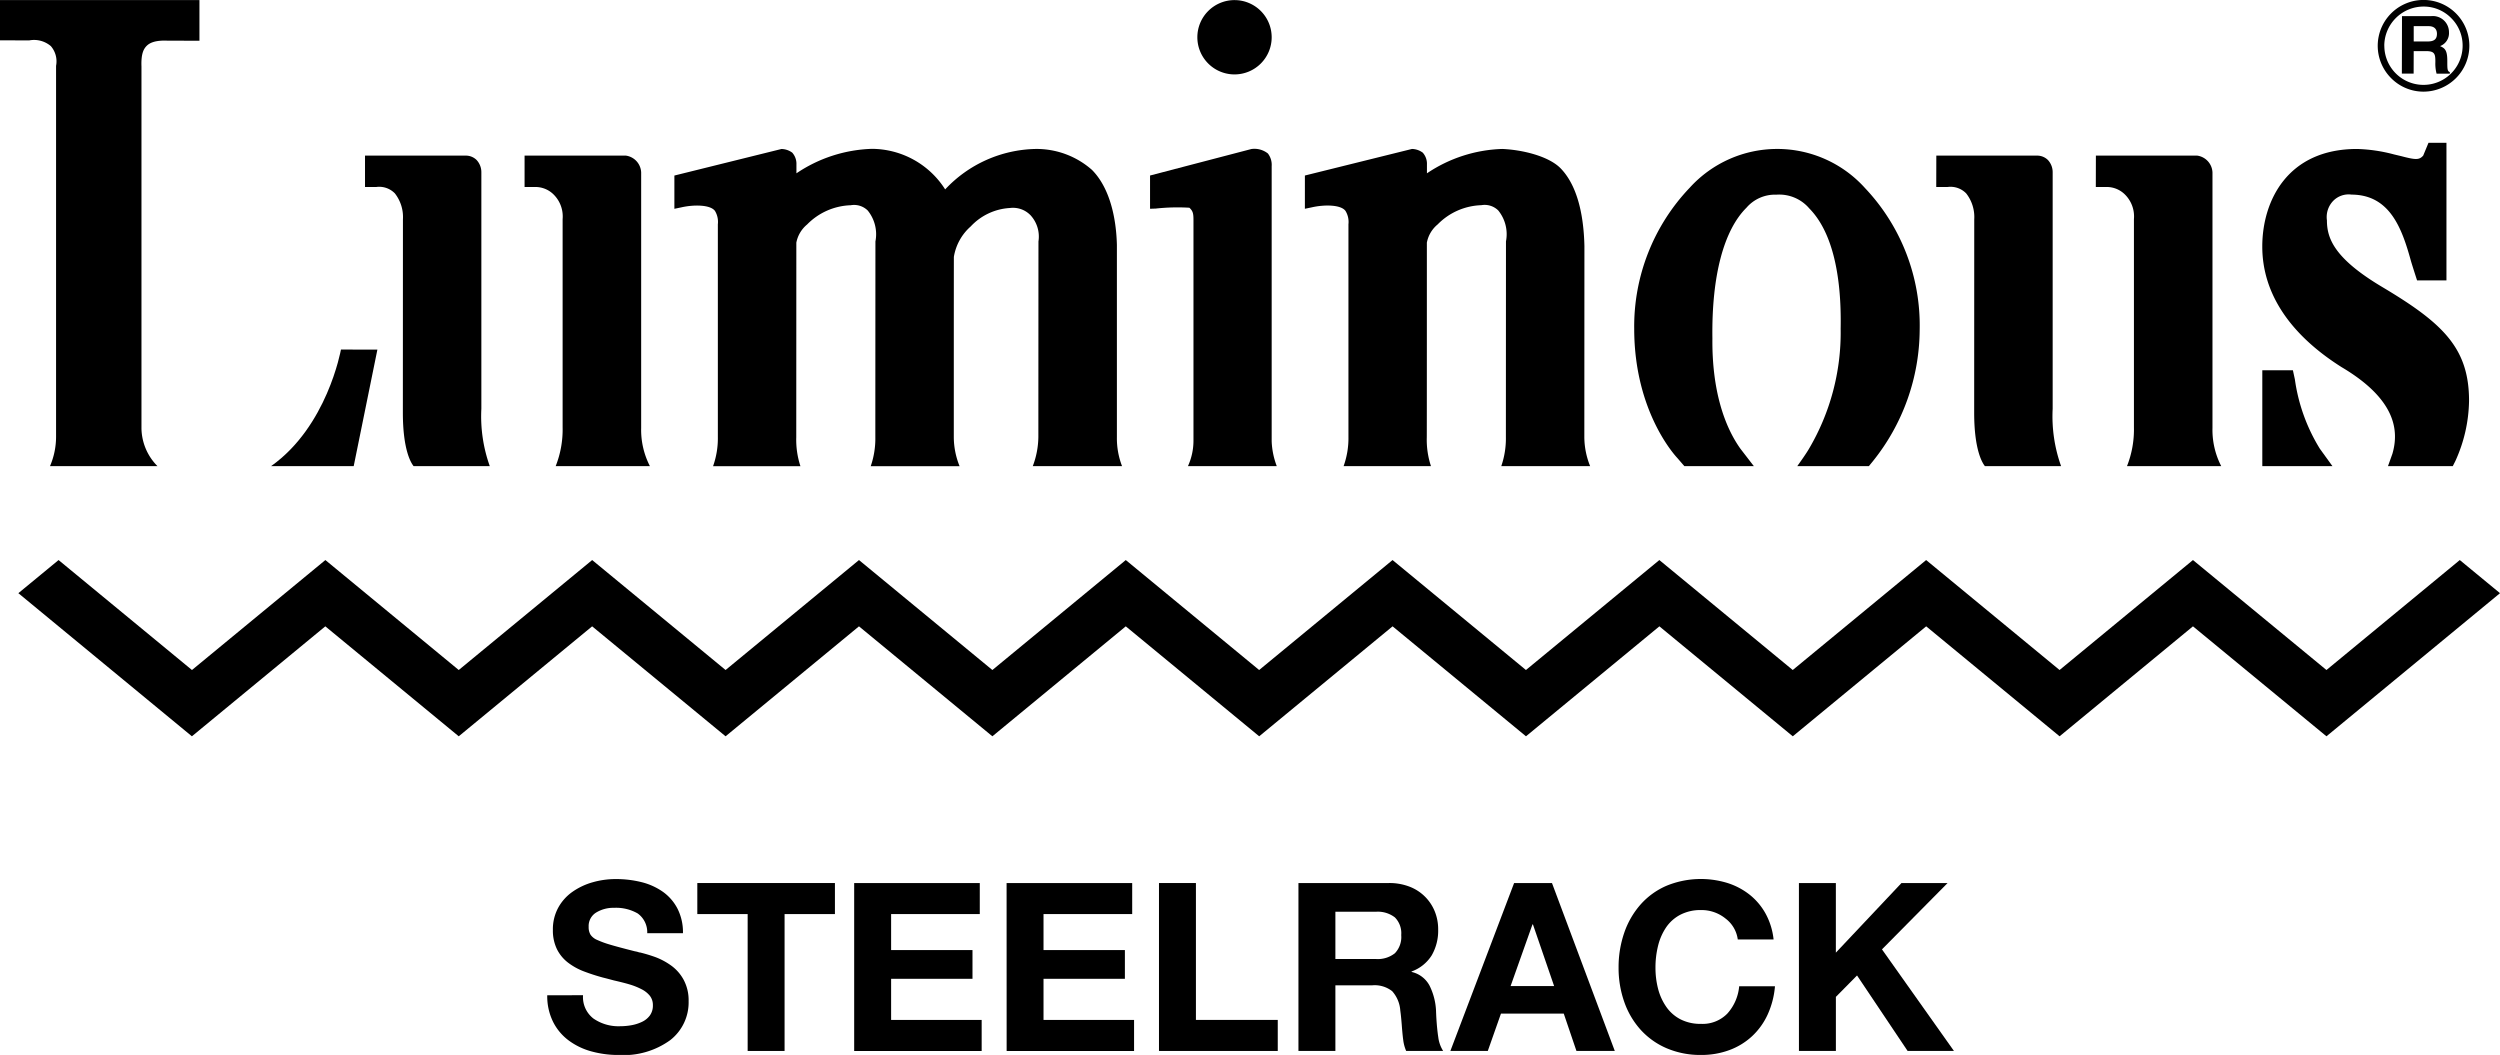
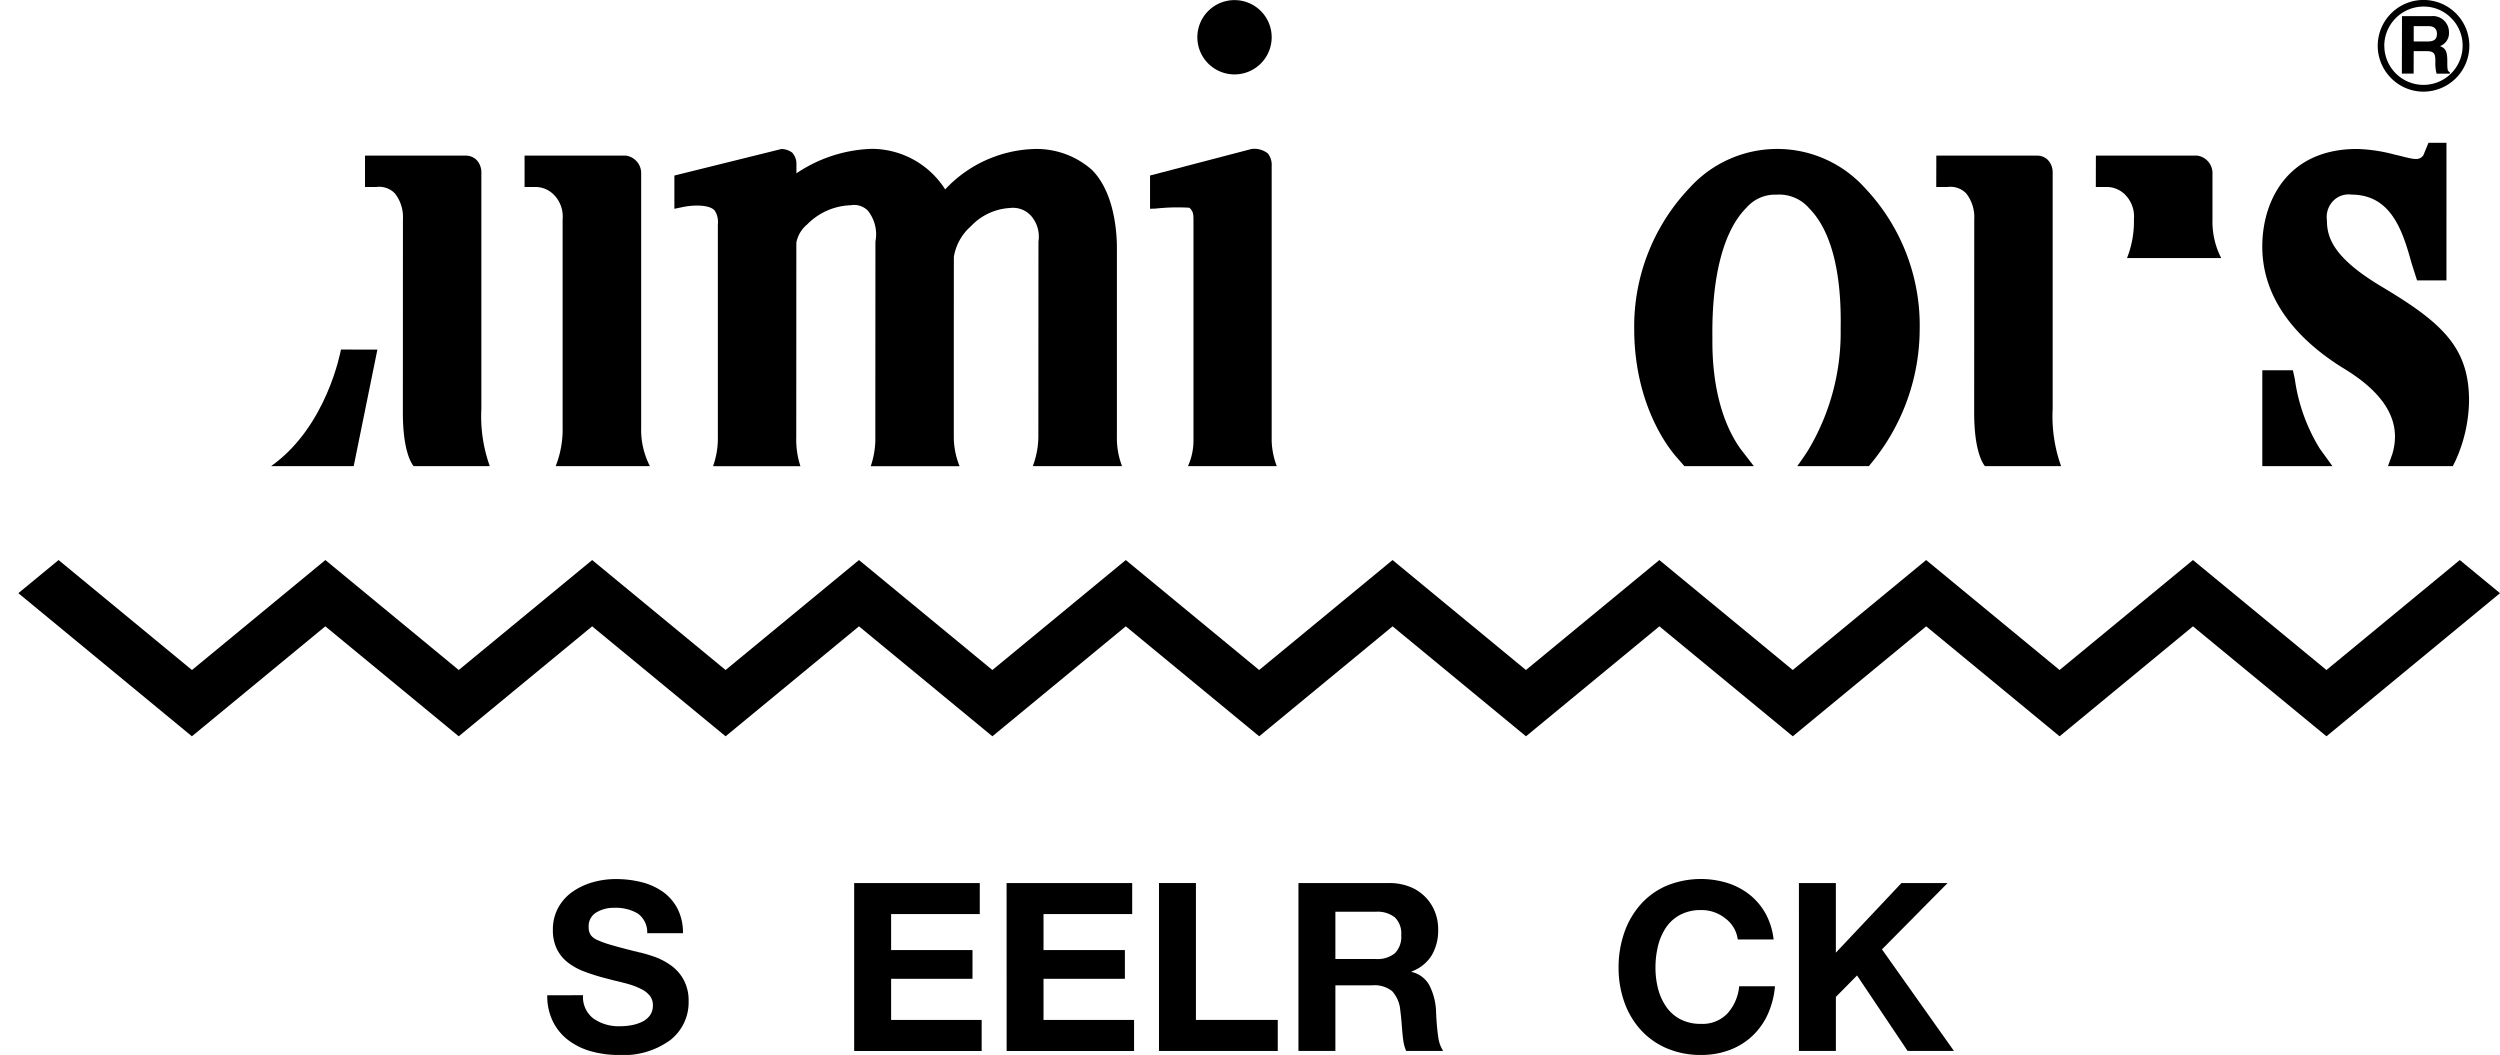
<svg xmlns="http://www.w3.org/2000/svg" width="206" height="86.929" viewBox="0 0 206 86.929">
  <defs>
    <clipPath id="clip-path">
      <rect id="長方形_3725" data-name="長方形 3725" width="205.999" height="86.929" fill="none" />
    </clipPath>
  </defs>
  <g id="steelrack_logo" transform="translate(0 0)">
    <path id="パス_2028" data-name="パス 2028" d="M191.7,45.548,180.7,36.487l-10.992,9.061-10.994-9.061-10.992,9.061-10.992-9.061-10.992,9.061-10.992-9.061-10.992,9.061L92.764,36.487,81.772,45.548,70.78,36.487,59.788,45.548,48.795,36.487,37.8,45.548,26.811,36.487,15.818,45.548,4.826,36.487l-3.313,2.73,14.3,11.793,10.993-9.061L37.8,51.01l10.992-9.061L59.788,51.01,70.78,41.949,81.772,51.01l10.992-9.061,10.993,9.061,10.992-9.061,10.992,9.061,10.992-9.061,10.992,9.061,10.992-9.061L169.71,51.01,180.7,41.949,191.7,51.01,206,39.217l-3.313-2.73Z" transform="translate(0 9.661)" />
    <g id="グループ_4351" data-name="グループ 4351" transform="translate(0 0)">
      <g id="グループ_4350" data-name="グループ 4350" clip-path="url(#clip-path)">
        <path id="パス_2029" data-name="パス 2029" d="M165.527,7.552a3.786,3.786,0,0,0,3.783-3.773,3.775,3.775,0,1,0-6.451,2.655,3.744,3.744,0,0,0,2.668,1.118M162.3,3.762A3.24,3.24,0,0,1,165.543.54a3.167,3.167,0,0,1,2.275.954,3.178,3.178,0,0,1,.937,2.281,3.225,3.225,0,0,1-6.451-.013" transform="translate(34.165 0)" />
        <path id="パス_2030" data-name="パス 2030" d="M163.411,1.1l2.392,0a1.327,1.327,0,0,1,1.48,1.335,1.135,1.135,0,0,1-.734,1.132c.385.176.595.321.595,1.206,0,.686,0,.86.207.934l0,.13h-1.09a3.244,3.244,0,0,1-.1-.957c0-.648-.038-.9-.77-.9l-1.015,0-.006,1.852H163.4Zm2.111,2.086c.526,0,.772-.177.77-.641,0-.251-.11-.62-.687-.621h-1.228l0,1.261Z" transform="translate(34.513 0.231)" />
        <path id="パス_2031" data-name="パス 2031" d="M84.51,6.131a3.062,3.062,0,1,0-3.053-3.066A3.062,3.062,0,0,0,84.51,6.131" transform="translate(17.205 0.001)" />
-         <path id="パス_2032" data-name="パス 2032" d="M0,.007V3.322l2.41.006a2.136,2.136,0,0,1,1.78.471,1.92,1.92,0,0,1,.43,1.624c0,.027,0,29.027,0,30.556a6.128,6.128,0,0,1-.5,2.428h8.854a4.513,4.513,0,0,1-1.317-3.087c0-.034,0-28.371,0-29.845-.04-1.057.183-1.446.423-1.691.217-.218.647-.489,1.764-.432.023,0,2.494,0,2.59.007V.007Z" transform="translate(0 0.001)" />
        <path id="パス_2033" data-name="パス 2033" d="M25.25,33.387l1.952-9.6L24.2,23.78c-.027.121-1.141,6.336-5.757,9.607Z" transform="translate(3.895 5.022)" />
        <path id="パス_2034" data-name="パス 2034" d="M27.951,31.764c0,3.1.679,4.154.885,4.41h6.277a12.173,12.173,0,0,1-.694-4.724V11.968a1.479,1.479,0,0,0-.394-1.022,1.255,1.255,0,0,0-.862-.359H24.832v2.585h.928a1.8,1.8,0,0,1,1.531.526,3.156,3.156,0,0,1,.666,2.137Z" transform="translate(5.245 2.236)" />
        <path id="パス_2035" data-name="パス 2035" d="M38.822,15.839V32.982a8.2,8.2,0,0,1-.572,3.192h7.765a6.531,6.531,0,0,1-.721-3.15V11.975a1.459,1.459,0,0,0-1.256-1.388H35.687v2.585l.947,0a2.123,2.123,0,0,1,1.452.625,2.547,2.547,0,0,1,.735,2.038" transform="translate(7.538 2.236)" />
        <path id="パス_2036" data-name="パス 2036" d="M134.85,31.764c0,3.1.679,4.154.885,4.41h6.277a12.173,12.173,0,0,1-.694-4.724V11.968a1.479,1.479,0,0,0-.394-1.022,1.255,1.255,0,0,0-.862-.359h-8.331l-.006,2.585h.934a1.8,1.8,0,0,1,1.531.526,3.156,3.156,0,0,1,.666,2.137Z" transform="translate(27.822 2.236)" />
-         <path id="パス_2037" data-name="パス 2037" d="M145.721,15.839V32.982a8.2,8.2,0,0,1-.572,3.192h7.765a6.531,6.531,0,0,1-.721-3.15V11.975a1.459,1.459,0,0,0-1.256-1.388h-8.351l-.006,2.585.953,0a2.123,2.123,0,0,1,1.452.625,2.547,2.547,0,0,1,.735,2.038" transform="translate(30.115 2.236)" />
+         <path id="パス_2037" data-name="パス 2037" d="M145.721,15.839a8.2,8.2,0,0,1-.572,3.192h7.765a6.531,6.531,0,0,1-.721-3.15V11.975a1.459,1.459,0,0,0-1.256-1.388h-8.351l-.006,2.585.953,0a2.123,2.123,0,0,1,1.452.625,2.547,2.547,0,0,1,.735,2.038" transform="translate(30.115 2.236)" />
        <path id="パス_2038" data-name="パス 2038" d="M75.189,15.558a2.6,2.6,0,0,1,.69,2.2c0,.021-.008,15.31-.008,16.11a6.967,6.967,0,0,1-.459,2.4h7.354a6.364,6.364,0,0,1-.424-2.373V18.034c-.071-2.654-.762-4.88-2.061-6.18a6.9,6.9,0,0,0-4.639-1.719,10.474,10.474,0,0,0-7.45,3.333,7.185,7.185,0,0,0-6.035-3.342,11.736,11.736,0,0,0-6.221,2.017v-.724a1.384,1.384,0,0,0-.346-.98,1.532,1.532,0,0,0-.89-.3l-8.821,2.187v2.74l.587-.122c1.015-.229,2.382-.223,2.759.3a1.749,1.749,0,0,1,.236,1.1s0,16.651,0,17.517a6.826,6.826,0,0,1-.395,2.414h7.2a6.985,6.985,0,0,1-.344-2.385c0-.025.007-15.231.006-16.033a2.567,2.567,0,0,1,.889-1.5,5.268,5.268,0,0,1,3.591-1.584,1.6,1.6,0,0,1,1.4.432,3.1,3.1,0,0,1,.637,2.552c0,.021-.008,15.311-.007,16.109a7,7,0,0,1-.38,2.408h7.322a6.43,6.43,0,0,1-.477-2.376c0-.027,0-14.138.006-14.871A4.256,4.256,0,0,1,70.3,16.516,4.786,4.786,0,0,1,73.529,15a2.007,2.007,0,0,1,1.661.562" transform="translate(9.69 2.139)" />
        <path id="パス_2039" data-name="パス 2039" d="M81.48,14.977c.3.287.343.471.337,1.119V34.183a5.064,5.064,0,0,1-.455,2.088h7.319a6.389,6.389,0,0,1-.42-2.045V11.549a1.533,1.533,0,0,0-.311-1.04,1.784,1.784,0,0,0-1.363-.368l-8.348,2.183v2.74l.47-.017a16.552,16.552,0,0,1,2.771-.069" transform="translate(16.525 2.139)" />
-         <path id="パス_2040" data-name="パス 2040" d="M105.033,10.134c1.667.069,3.8.589,4.79,1.573,1.272,1.289,1.919,3.531,1.984,6.434,0,.732-.007,15.725-.007,15.752a6.456,6.456,0,0,0,.478,2.376h-7.322a7,7,0,0,0,.38-2.409c0-.8.007-16.087.007-16.109a3.1,3.1,0,0,0-.638-2.552,1.6,1.6,0,0,0-1.4-.431,5.266,5.266,0,0,0-3.591,1.584,2.554,2.554,0,0,0-.889,1.5c0,.8,0,16.009-.007,16.034a6.975,6.975,0,0,0,.345,2.385h-7.2a6.812,6.812,0,0,0,.4-2.421c0-.866,0-17.509,0-17.509a1.747,1.747,0,0,0-.242-1.1c-.378-.524-1.744-.529-2.76-.3l-.587.122V12.323l8.822-2.189a1.545,1.545,0,0,1,.89.305,1.374,1.374,0,0,1,.345.979v.724A11.728,11.728,0,0,1,105.033,10.134Z" transform="translate(18.749 2.14)" />
        <path id="パス_2041" data-name="パス 2041" d="M128.189,25a18.857,18.857,0,0,1-2.61,9.839c-.241.415-.7,1.06-.965,1.429h5.9l.327-.4A17.43,17.43,0,0,0,134.7,25.028a16.464,16.464,0,0,0-4.494-11.659,9.73,9.73,0,0,0-14.451-.044,16.561,16.561,0,0,0-4.578,11.645c.01,6.825,3.384,10.448,3.56,10.637l.573.663h5.725l-1.1-1.427c-1.3-1.814-2.357-4.781-2.315-9.089-.073-5.183.946-8.93,2.805-10.777a3.105,3.105,0,0,1,2.47-1.076A3.255,3.255,0,0,1,125.6,15.03c1.761,1.778,2.686,5.149,2.587,9.972" transform="translate(23.482 2.14)" />
        <path id="パス_2042" data-name="パス 2042" d="M164.625,35.345s-.256.718-.362,1.011h5.34l.21-.414A12.346,12.346,0,0,0,170.942,31c.011-4.392-2.173-6.436-7.186-9.423-3.956-2.359-4.525-4.019-4.524-5.472a1.916,1.916,0,0,1,.533-1.621,1.777,1.777,0,0,1,1.5-.5c3.135.016,4.136,2.741,4.878,5.426.115.408.518,1.645.518,1.645h2.42V9.716H167.6l-.435,1.053c-.331.372-.621.359-1.828.041l-.556-.132a13.229,13.229,0,0,0-3.067-.455c-5.753,0-7.8,4.3-7.809,8.015-.01,3.889,2.3,7.289,6.541,9.966,4.517,2.677,4.726,5.271,4.179,7.143" transform="translate(32.507 2.052)" />
        <path id="パス_2043" data-name="パス 2043" d="M158.645,31.65a14.763,14.763,0,0,1-2.055-5.712s-.134-.62-.162-.747h-2.521v7.9h5.78Z" transform="translate(32.507 5.32)" />
        <path id="パス_2044" data-name="パス 2044" d="M40.178,69.375A2.227,2.227,0,0,0,41.04,71.3a3.631,3.631,0,0,0,2.2.63,5.318,5.318,0,0,0,.9-.078,3.409,3.409,0,0,0,.872-.271,1.717,1.717,0,0,0,.67-.533,1.381,1.381,0,0,0,.252-.843,1.234,1.234,0,0,0-.252-.785A2.073,2.073,0,0,0,45,68.881a5.6,5.6,0,0,0-.929-.378q-.505-.154-1.357-.349c-.375-.1-.672-.18-.893-.233a16.6,16.6,0,0,1-1.608-.523,5.164,5.164,0,0,1-1.269-.707,3.185,3.185,0,0,1-.911-1.1,3.508,3.508,0,0,1-.339-1.6,3.712,3.712,0,0,1,.437-1.822,3.863,3.863,0,0,1,1.181-1.318,5.5,5.5,0,0,1,1.668-.785,6.869,6.869,0,0,1,1.889-.262,8.693,8.693,0,0,1,2.122.252,5.276,5.276,0,0,1,1.764.795,3.9,3.9,0,0,1,1.211,1.4,4.3,4.3,0,0,1,.446,2.015H45.467a1.9,1.9,0,0,0-.784-1.628,3.584,3.584,0,0,0-1.949-.465,2.724,2.724,0,0,0-1.472.388,1.3,1.3,0,0,0-.62,1.182,1.184,1.184,0,0,0,.155.649,1.251,1.251,0,0,0,.543.426,7.7,7.7,0,0,0,1.027.378q.638.194,2.092.562a1.6,1.6,0,0,1,.311.078.344.344,0,0,0,.116.019,12.681,12.681,0,0,1,1.278.388,5.572,5.572,0,0,1,1.221.649,3.5,3.5,0,0,1,1.067,1.182,3.566,3.566,0,0,1,.426,1.793,3.94,3.94,0,0,1-1.512,3.207A6.547,6.547,0,0,1,43.124,74.3a8.4,8.4,0,0,1-2.238-.291,5.629,5.629,0,0,1-1.881-.9,4.329,4.329,0,0,1-1.3-1.55,4.761,4.761,0,0,1-.476-2.18Z" transform="translate(7.864 12.631)" />
-         <path id="パス_2045" data-name="パス 2045" d="M51.587,62.632H47.439V60.074H58.778v2.558H54.629V73.911H51.587Z" transform="translate(10.02 12.688)" />
        <path id="パス_2046" data-name="パス 2046" d="M58.11,60.074H68.46v2.558H61.154V65.6h6.705v2.364H61.154v3.391h7.461v2.558H58.11Z" transform="translate(12.274 12.688)" />
        <path id="パス_2047" data-name="パス 2047" d="M68.479,60.074h10.35v2.558H71.522V65.6h6.705v2.364H71.522v3.391h7.461v2.558h-10.5Z" transform="translate(14.464 12.688)" />
        <path id="パス_2048" data-name="パス 2048" d="M78.847,60.074h3.044V71.353h6.743v2.558H78.847Z" transform="translate(16.653 12.688)" />
        <path id="パス_2049" data-name="パス 2049" d="M88.335,60.074H95.8a4.6,4.6,0,0,1,1.667.291,3.642,3.642,0,0,1,2.1,2.045,3.9,3.9,0,0,1,.281,1.483,4.07,4.07,0,0,1-.533,2.141,3.259,3.259,0,0,1-1.657,1.327V67.4a2.233,2.233,0,0,1,1.483,1.134,5.181,5.181,0,0,1,.533,2.1c0,.052.007.207.019.465q.058.988.165,1.686a2.715,2.715,0,0,0,.4,1.124H97.211a3.25,3.25,0,0,1-.241-.891c-.046-.336-.087-.769-.126-1.3-.04-.492-.078-.866-.116-1.124a2.668,2.668,0,0,0-.669-1.608,2.33,2.33,0,0,0-1.638-.484H91.379v5.407H88.335Zm3.044,6.26h3.333a2.272,2.272,0,0,0,1.57-.475,1.933,1.933,0,0,0,.522-1.5,1.848,1.848,0,0,0-.522-1.453,2.3,2.3,0,0,0-1.57-.465H91.379Z" transform="translate(18.657 12.688)" />
-         <path id="パス_2050" data-name="パス 2050" d="M103.923,60.074h3.12l5.176,13.837h-3.16l-1.046-3.081h-5.173l-1.086,3.081H98.671Zm-.289,8.488h3.585l-1.744-5.077h-.04Z" transform="translate(20.84 12.688)" />
        <path id="パス_2051" data-name="パス 2051" d="M119.936,64.783a2.585,2.585,0,0,0-1.008-1.725,3.132,3.132,0,0,0-2.015-.7,3.6,3.6,0,0,0-1.715.388,3.219,3.219,0,0,0-1.172,1.046,4.719,4.719,0,0,0-.659,1.512,7.422,7.422,0,0,0-.213,1.8,6.915,6.915,0,0,0,.213,1.734,4.623,4.623,0,0,0,.669,1.483,3.229,3.229,0,0,0,1.174,1.037,3.6,3.6,0,0,0,1.7.378,2.844,2.844,0,0,0,2.161-.843,3.862,3.862,0,0,0,.98-2.258H123a6.993,6.993,0,0,1-.6,2.326,5.657,5.657,0,0,1-1.288,1.793,5.586,5.586,0,0,1-1.871,1.143,6.6,6.6,0,0,1-2.326.4,7.046,7.046,0,0,1-2.839-.552,6.162,6.162,0,0,1-2.151-1.531,6.722,6.722,0,0,1-1.347-2.3,8.407,8.407,0,0,1-.464-2.81,8.705,8.705,0,0,1,.464-2.868,6.9,6.9,0,0,1,1.347-2.335,6.058,6.058,0,0,1,2.151-1.55,7.46,7.46,0,0,1,5.01-.223,5.739,5.739,0,0,1,1.833.969,5.193,5.193,0,0,1,1.317,1.57,5.688,5.688,0,0,1,.65,2.112Z" transform="translate(23.257 12.631)" />
        <path id="パス_2052" data-name="パス 2052" d="M122.382,60.074h3.044v5.736l5.407-5.736h3.8l-5.407,5.465,5.931,8.372h-3.818l-4.168-6.221-1.743,1.764v4.457h-3.044Z" transform="translate(25.849 12.688)" />
      </g>
    </g>
  </g>
</svg>